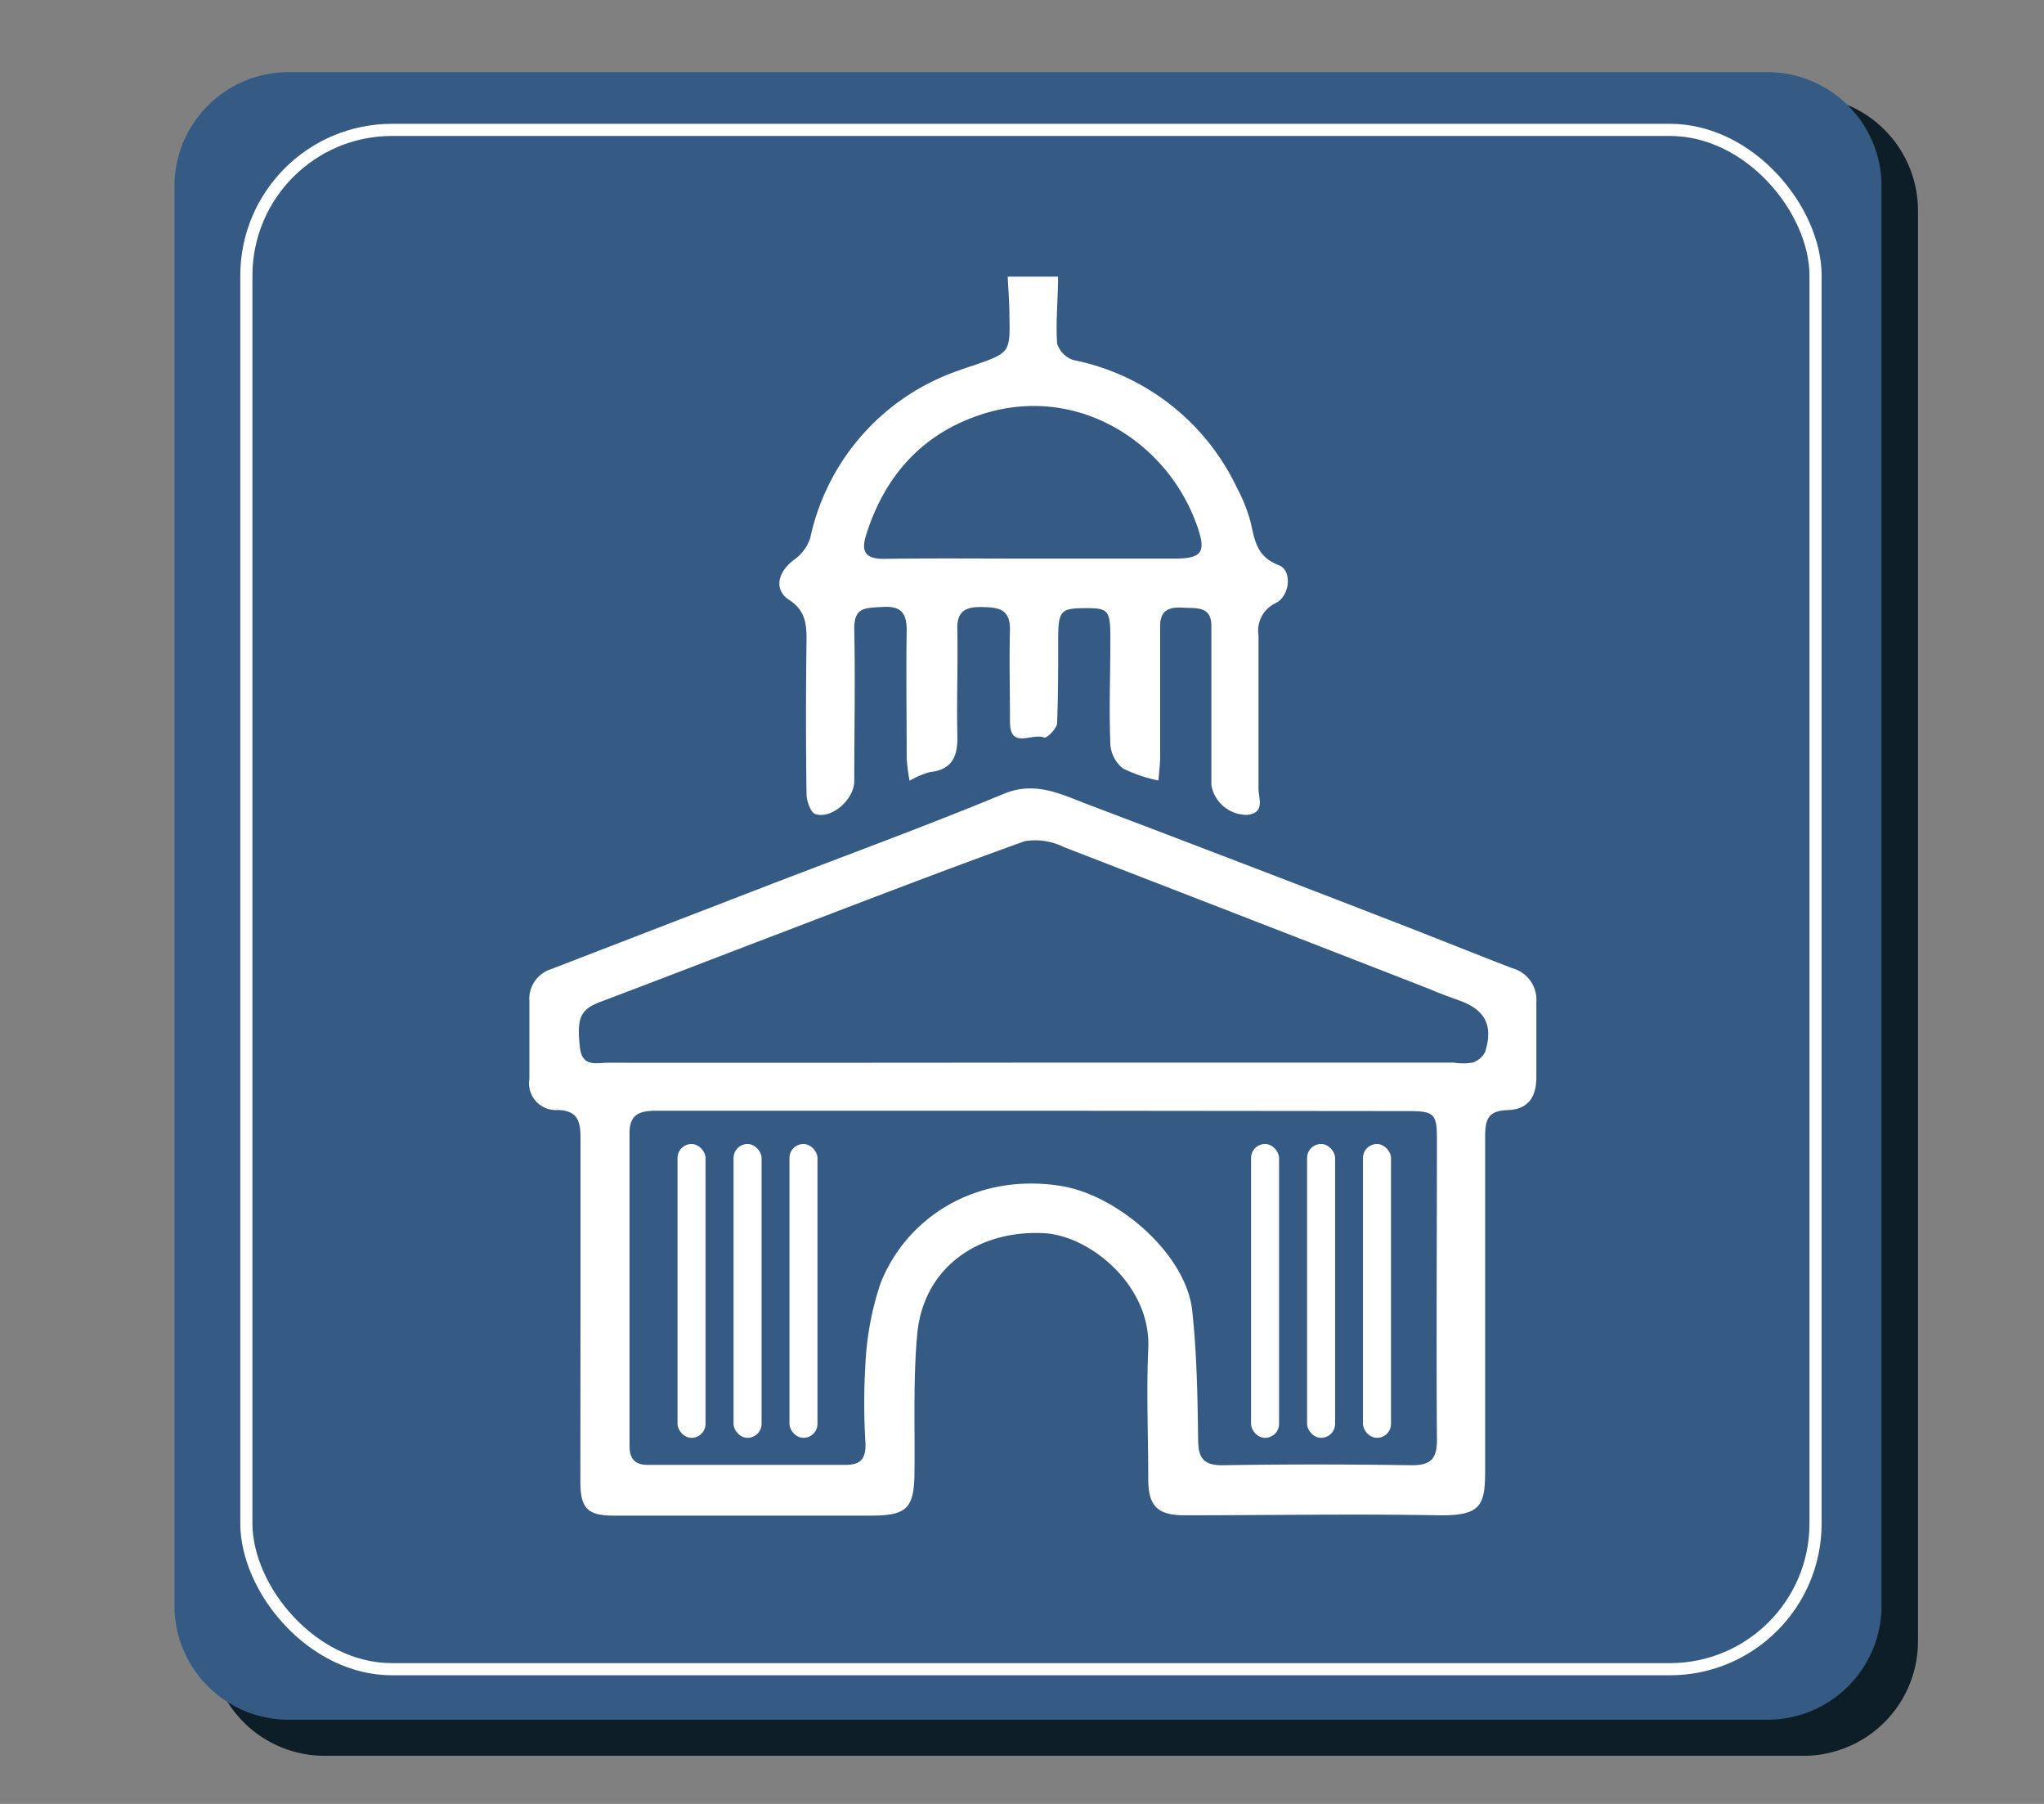
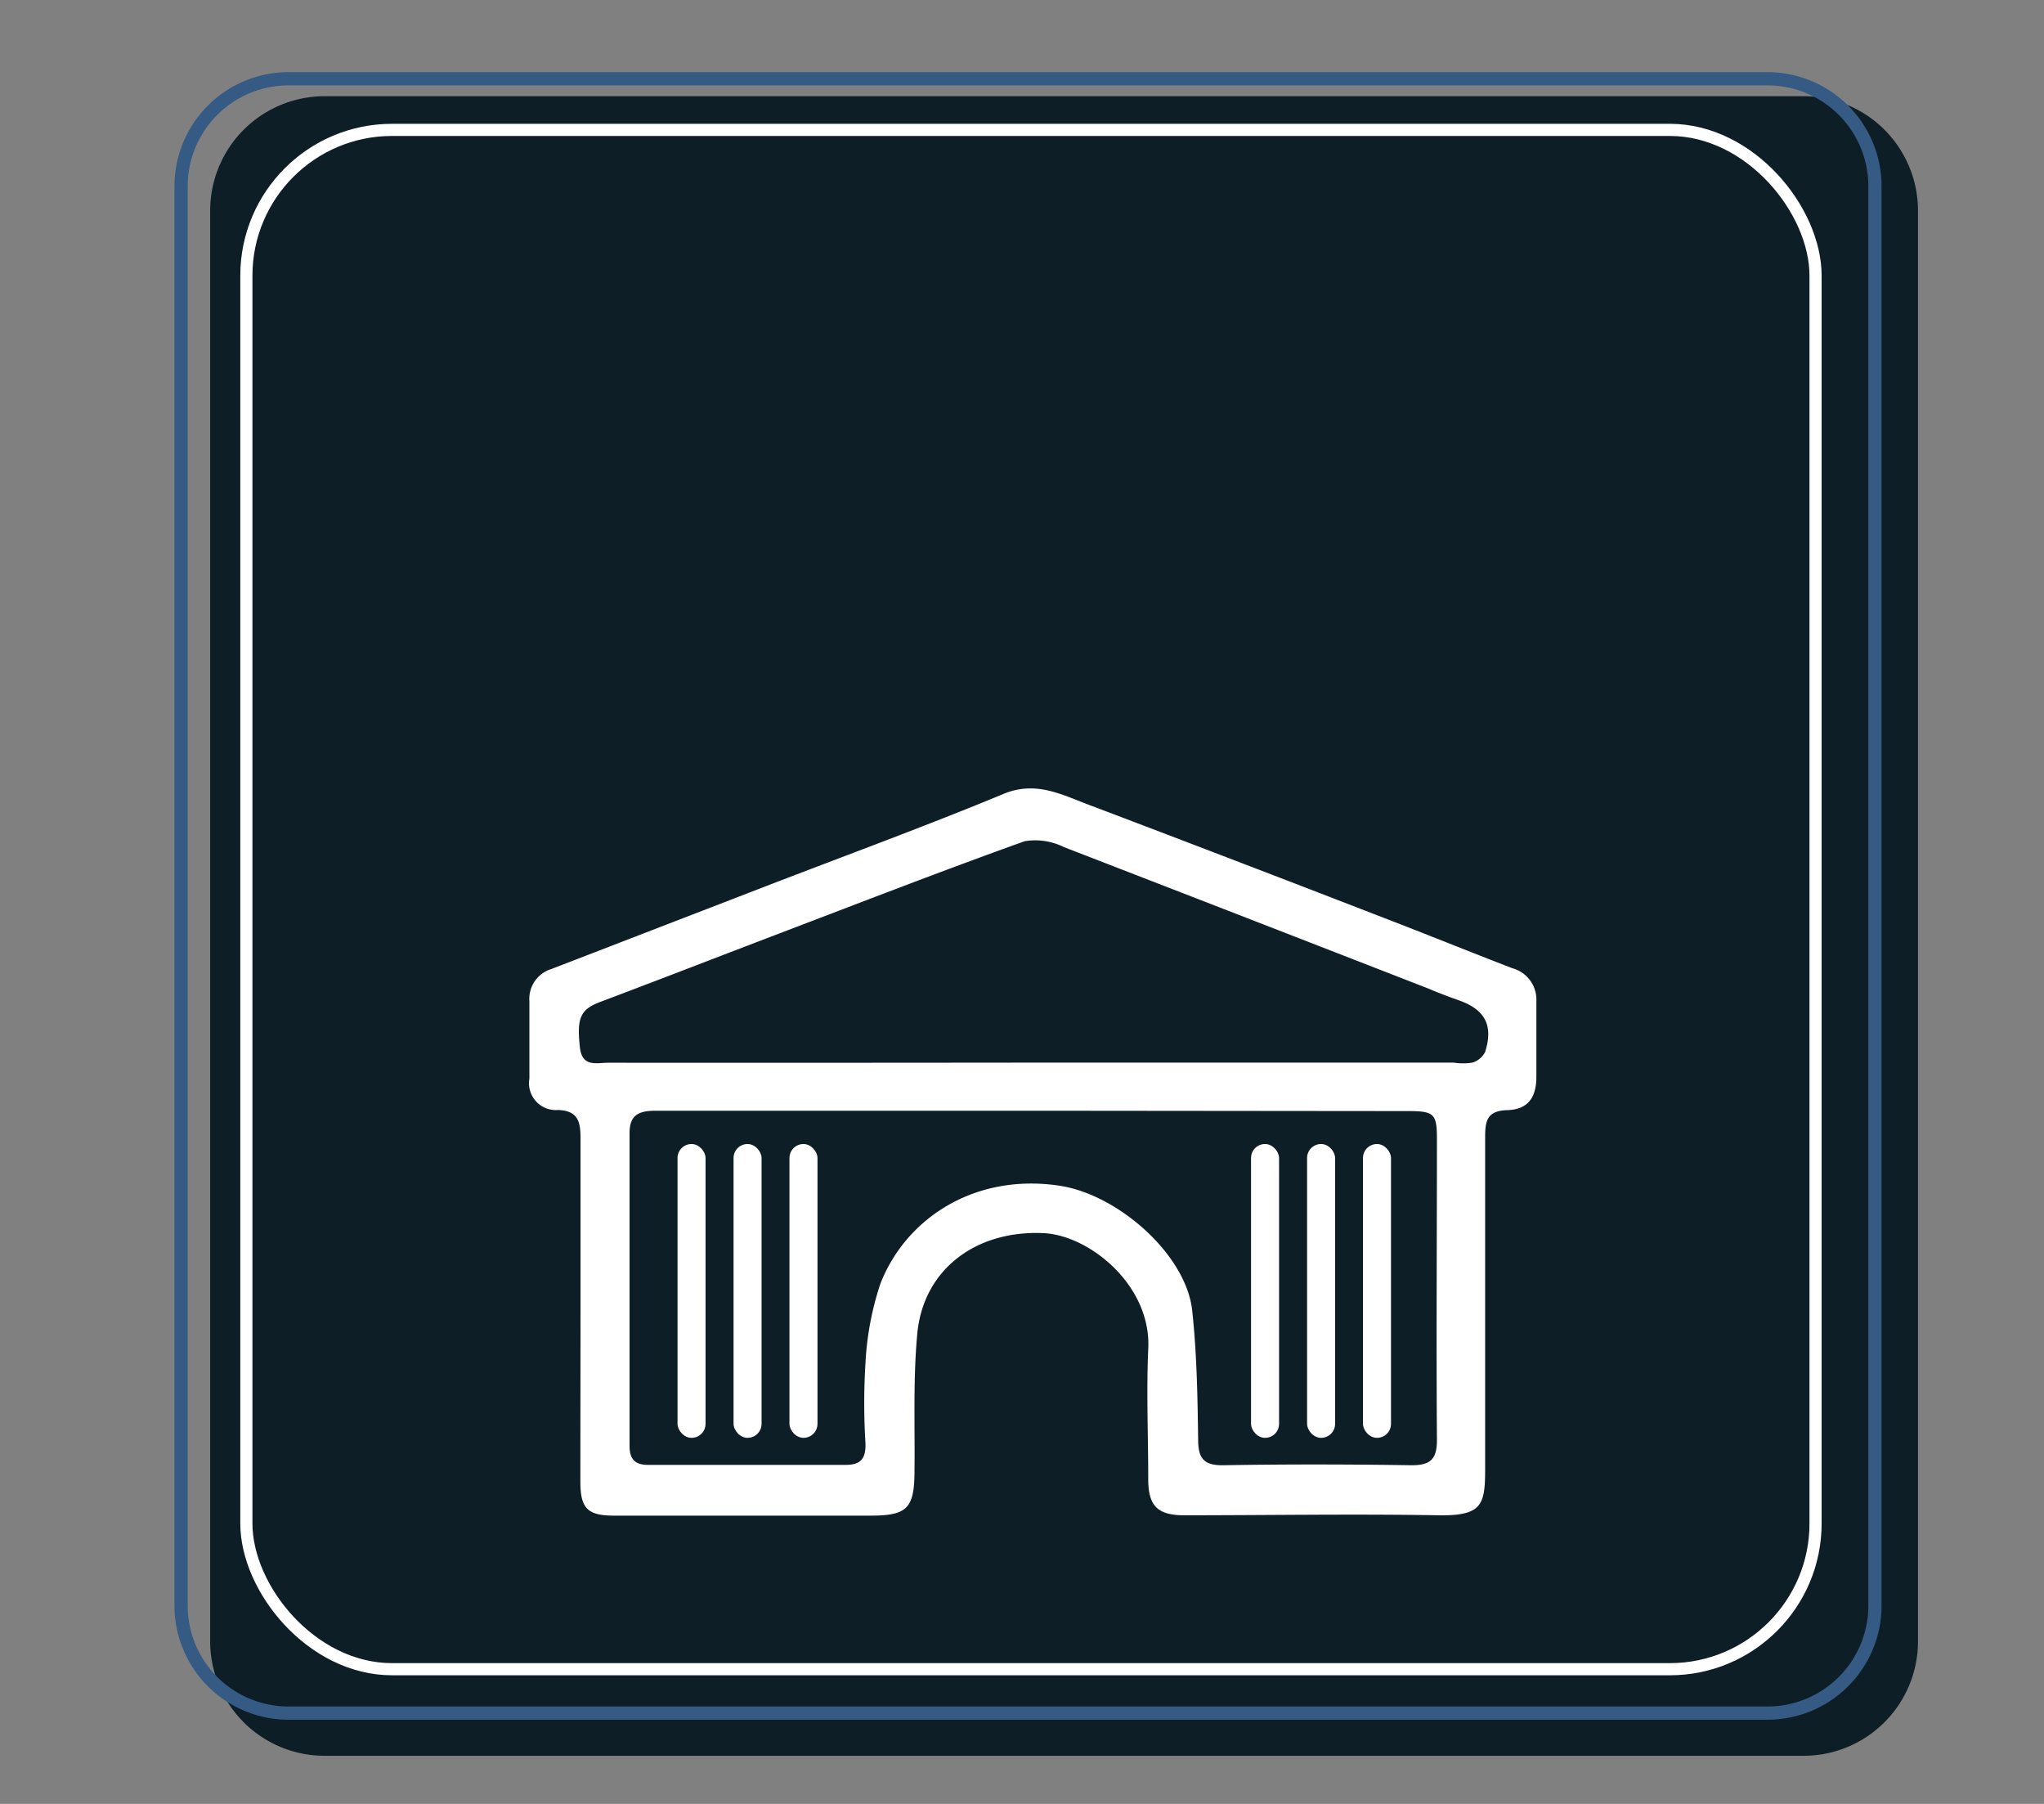
<svg xmlns="http://www.w3.org/2000/svg" viewBox="0 0 170 150">
  <rect x="0" y="0" width="170" height="150" fill="#808080" stroke="none" />
  <g id="icones-accueil">
    <rect x="18.05" y="8.55" width="140.9" height="136.9" rx="8.97" fill="#0e1e27" />
    <path d="M150,9.1a8.43,8.43,0,0,1,8.42,8.42v119A8.43,8.43,0,0,1,150,144.9H27a8.43,8.43,0,0,1-8.42-8.42v-119A8.43,8.43,0,0,1,27,9.1H150M150,8H27a9.52,9.52,0,0,0-9.52,9.52v119A9.52,9.52,0,0,0,27,146H150a9.52,9.52,0,0,0,9.52-9.52v-119A9.52,9.52,0,0,0,150,8Z" fill="#0e1e27" />
-     <rect x="15.05" y="6.55" width="140.9" height="135.9" rx="8.94" fill="#355a83" />
    <path d="M147,7.1a8.39,8.39,0,0,1,8.39,8.39v118A8.39,8.39,0,0,1,147,141.9H24a8.39,8.39,0,0,1-8.39-8.39v-118A8.39,8.39,0,0,1,24,7.1H147M147,6H24a9.49,9.49,0,0,0-9.49,9.49v118A9.49,9.49,0,0,0,24,143H147a9.49,9.49,0,0,0,9.49-9.49v-118A9.49,9.49,0,0,0,147,6Z" fill="#355a83" />
    <rect x="20.49" y="10.8" width="130.51" height="128" rx="12.12" fill="none" stroke="#fff" stroke-miterlimit="10" stroke-width="1.01" />
    <g id="mairie">
-       <path d="M88,23c0,1.85-.2,3.72-.08,5.56a2.1,2.1,0,0,0,1.36,1.38A19.23,19.23,0,0,1,102.9,40.61,13.42,13.42,0,0,1,104,43.36c.35,1.51.49,2.93,2.35,3.63,1.15.44.94,2.57-.25,3.16a2.53,2.53,0,0,0-1.43,2.69c0,4.25,0,8.49,0,12.74,0,.79.58,2-.92,2.18a3,3,0,0,1-3-2.46c0-2.74,0-5.47,0-8.2,0-1.69,0-3.38,0-5.06s-1.29-1.44-2.35-1.51-1.93.14-1.91,1.55c0,3.61,0,7.22,0,10.82,0,.61-.08,1.21-.14,2a11.86,11.86,0,0,1-2.95-1,2.76,2.76,0,0,1-1.05-2c-.12-2.9,0-5.81,0-8.72,0-2.46-.14-2.62-2.12-2.61s-2.22.19-2.22,2.55,0,4.65-.09,7c0,.45-.87,1.29-1.06,1.21C85.78,60.92,84,62.36,84,60c0-2.55-.07-5.12,0-7.67,0-1.72-1-1.82-2.26-1.85s-2.15.21-2.12,1.78c.06,2.91-.06,5.82,0,8.73.07,1.75-.3,3-2.28,3.21a7.37,7.37,0,0,0-1.69.72,15,15,0,0,1-.24-1.89c0-3.55-.06-7.1,0-10.65,0-1.45-.52-2-2-1.91s-2.4,0-2.36,1.91c.09,4.18,0,8.37,0,12.56,0,1.51-1.83,3.17-3.22,2.76-.39-.11-.74-1.06-.75-1.64q-.09-6.45,0-12.91c0-1.34-.14-2.42-1.45-3.27s-.95-2.37.5-3.4a3.48,3.48,0,0,0,1.27-1.8A18.91,18.91,0,0,1,79.7,30.82c.43-.17.88-.3,1.32-.45,3-1.05,3-1.05,2.93-4.25,0-1-.09-2.08-.14-3.12ZM85.93,46.45H97.62c2.44,0,2.74-.55,1.87-2.93-2.54-6.9-10-11.58-17.8-9.08-5,1.61-8.14,5.15-9.68,10.13-.4,1.32,0,1.92,1.53,1.9C77.67,46.41,81.8,46.45,85.93,46.45Z" fill="#fff" />
      <path d="M48.28,108.86c0-4.77,0-9.54,0-14.31,0-1.4-.31-2.2-1.88-2.25a2.23,2.23,0,0,1-2.37-2.6c0-2.15,0-4.3,0-6.45a2.59,2.59,0,0,1,1.82-2.67L63.7,73.69c6.64-2.56,13.31-5,19.9-7.73,2.58-1,4.66.09,6.85.92q12.35,4.68,24.66,9.45c3.57,1.37,7.11,2.81,10.67,4.18a2.71,2.71,0,0,1,2,2.76c0,2.1,0,4.19,0,6.28,0,1.72-.71,2.71-2.41,2.76s-1.85.89-1.85,2.26c0,9.19,0,18.38,0,27.57,0,3-.25,3.92-3.91,3.86-7-.12-14.07,0-21.11,0-2.23,0-3-.78-3-3,0-3.61-.16-7.22,0-10.82.28-5.3-4.9-9.47-8.71-9.64-5.6-.26-10,3-10.5,8.37-.35,3.75-.19,7.55-.23,11.32,0,3.21-.59,3.8-3.69,3.8q-10.65,0-21.29,0c-2.2,0-2.8-.59-2.81-2.79C48.27,118.4,48.28,113.63,48.28,108.86ZM86,92.36c-10.47,0-20.94,0-31.4,0-1.38,0-2.25.27-2.24,1.88q0,13,0,26c0,1.11.48,1.58,1.57,1.57,5.47,0,10.93,0,16.4,0,1.33,0,1.69-.59,1.65-1.82a54.15,54.15,0,0,1,0-6.62,24.85,24.85,0,0,1,1.24-6.62c2.11-5.42,7.83-9.23,14.93-8.15,4.84.74,10.47,5.7,11,10.33.39,3.56.45,7.17.5,10.76,0,1.54.43,2.17,2.08,2.15,5.23-.09,10.47-.08,15.7,0,1.63,0,2.09-.59,2.08-2.16-.06-8.31,0-16.63,0-24.94,0-2.15-.23-2.35-2.44-2.35Zm-.17-4h35.07a5.06,5.06,0,0,0,1.56,0,1.76,1.76,0,0,0,1.06-.89c.69-2.2,0-3.5-2.13-4.27-.87-.31-1.74-.63-2.6-1q-15.15-5.9-30.3-11.76a5.35,5.35,0,0,0-3.27-.49c-6.86,2.46-13.66,5.1-20.48,7.7-4.93,1.88-9.85,3.79-14.78,5.65-1.69.63-2,1.32-1.73,3.79.18,1.68,1.39,1.28,2.35,1.28Q68.19,88.38,85.81,88.36Z" fill="#fff" />
      <rect x="56.35" y="95.13" width="2.33" height="24.43" rx="1.16" fill="#fff" />
      <rect x="65.66" y="95.13" width="2.33" height="24.43" rx="1.16" fill="#fff" />
      <rect x="61.01" y="95.13" width="2.33" height="24.43" rx="1.16" fill="#fff" />
      <rect x="104.05" y="95.13" width="2.33" height="24.43" rx="1.16" fill="#fff" />
      <rect x="113.36" y="95.13" width="2.33" height="24.43" rx="1.16" fill="#fff" />
      <rect x="108.71" y="95.13" width="2.33" height="24.43" rx="1.16" fill="#fff" />
    </g>
  </g>
</svg>